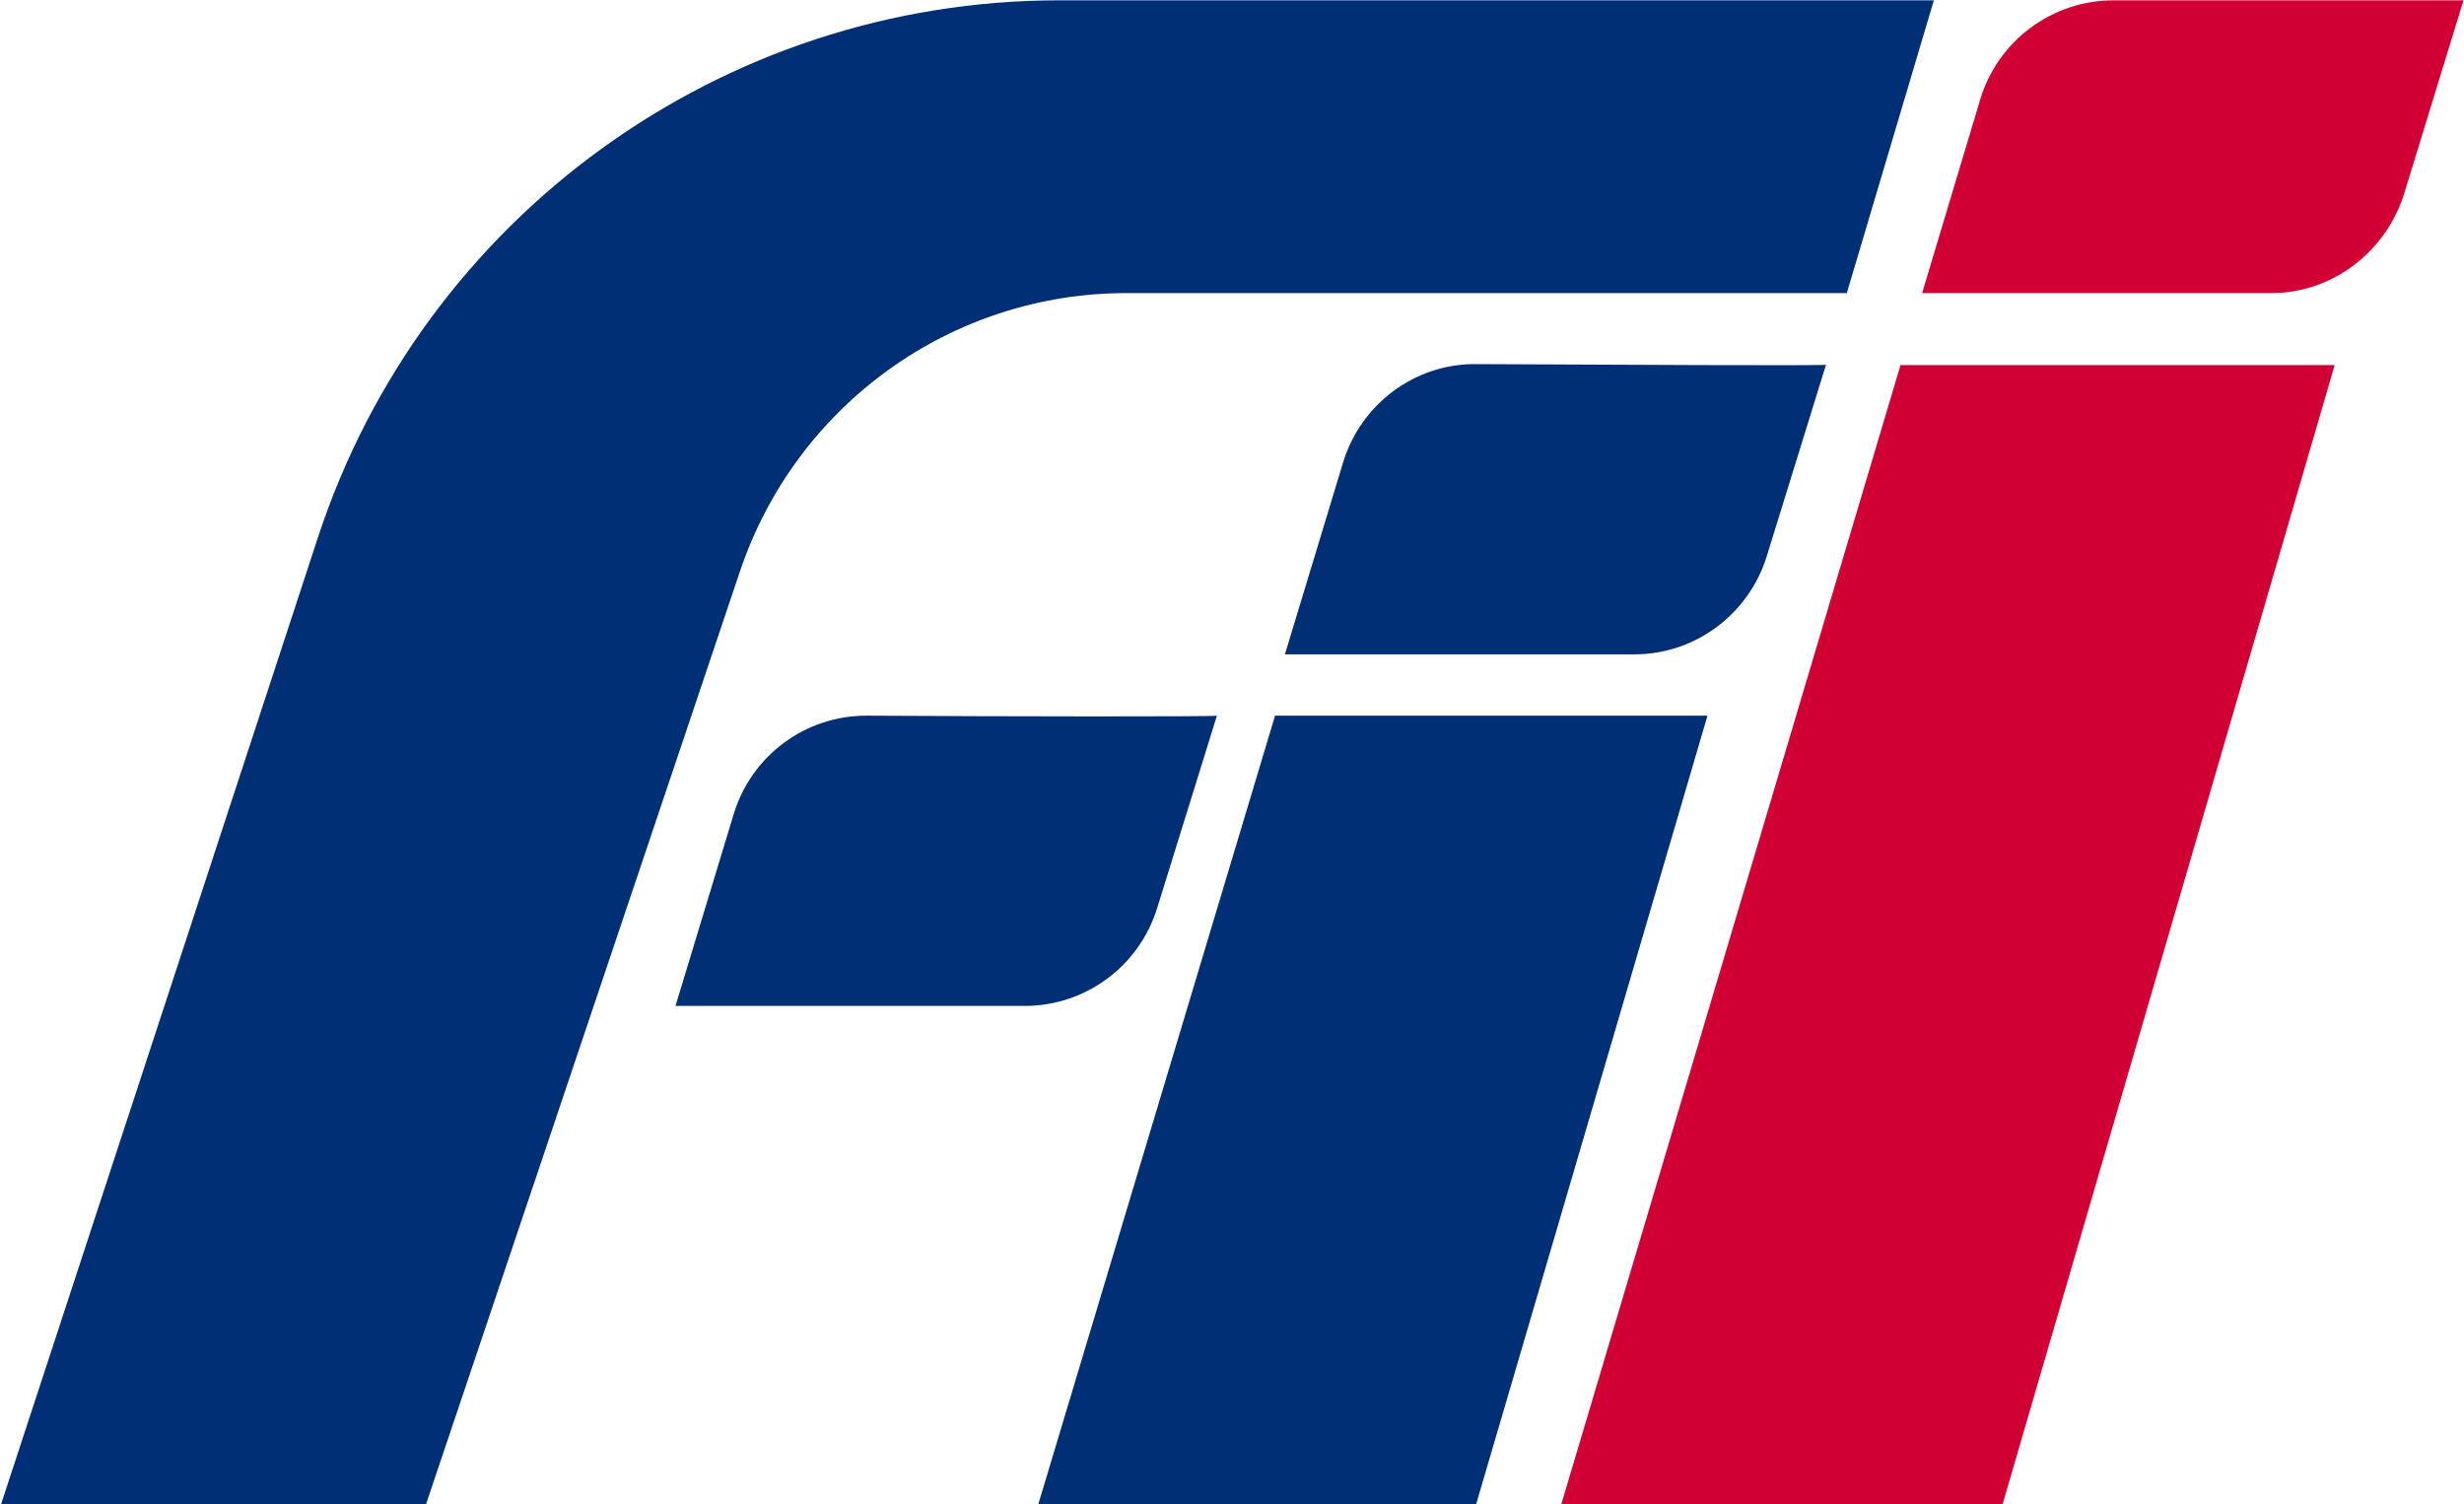
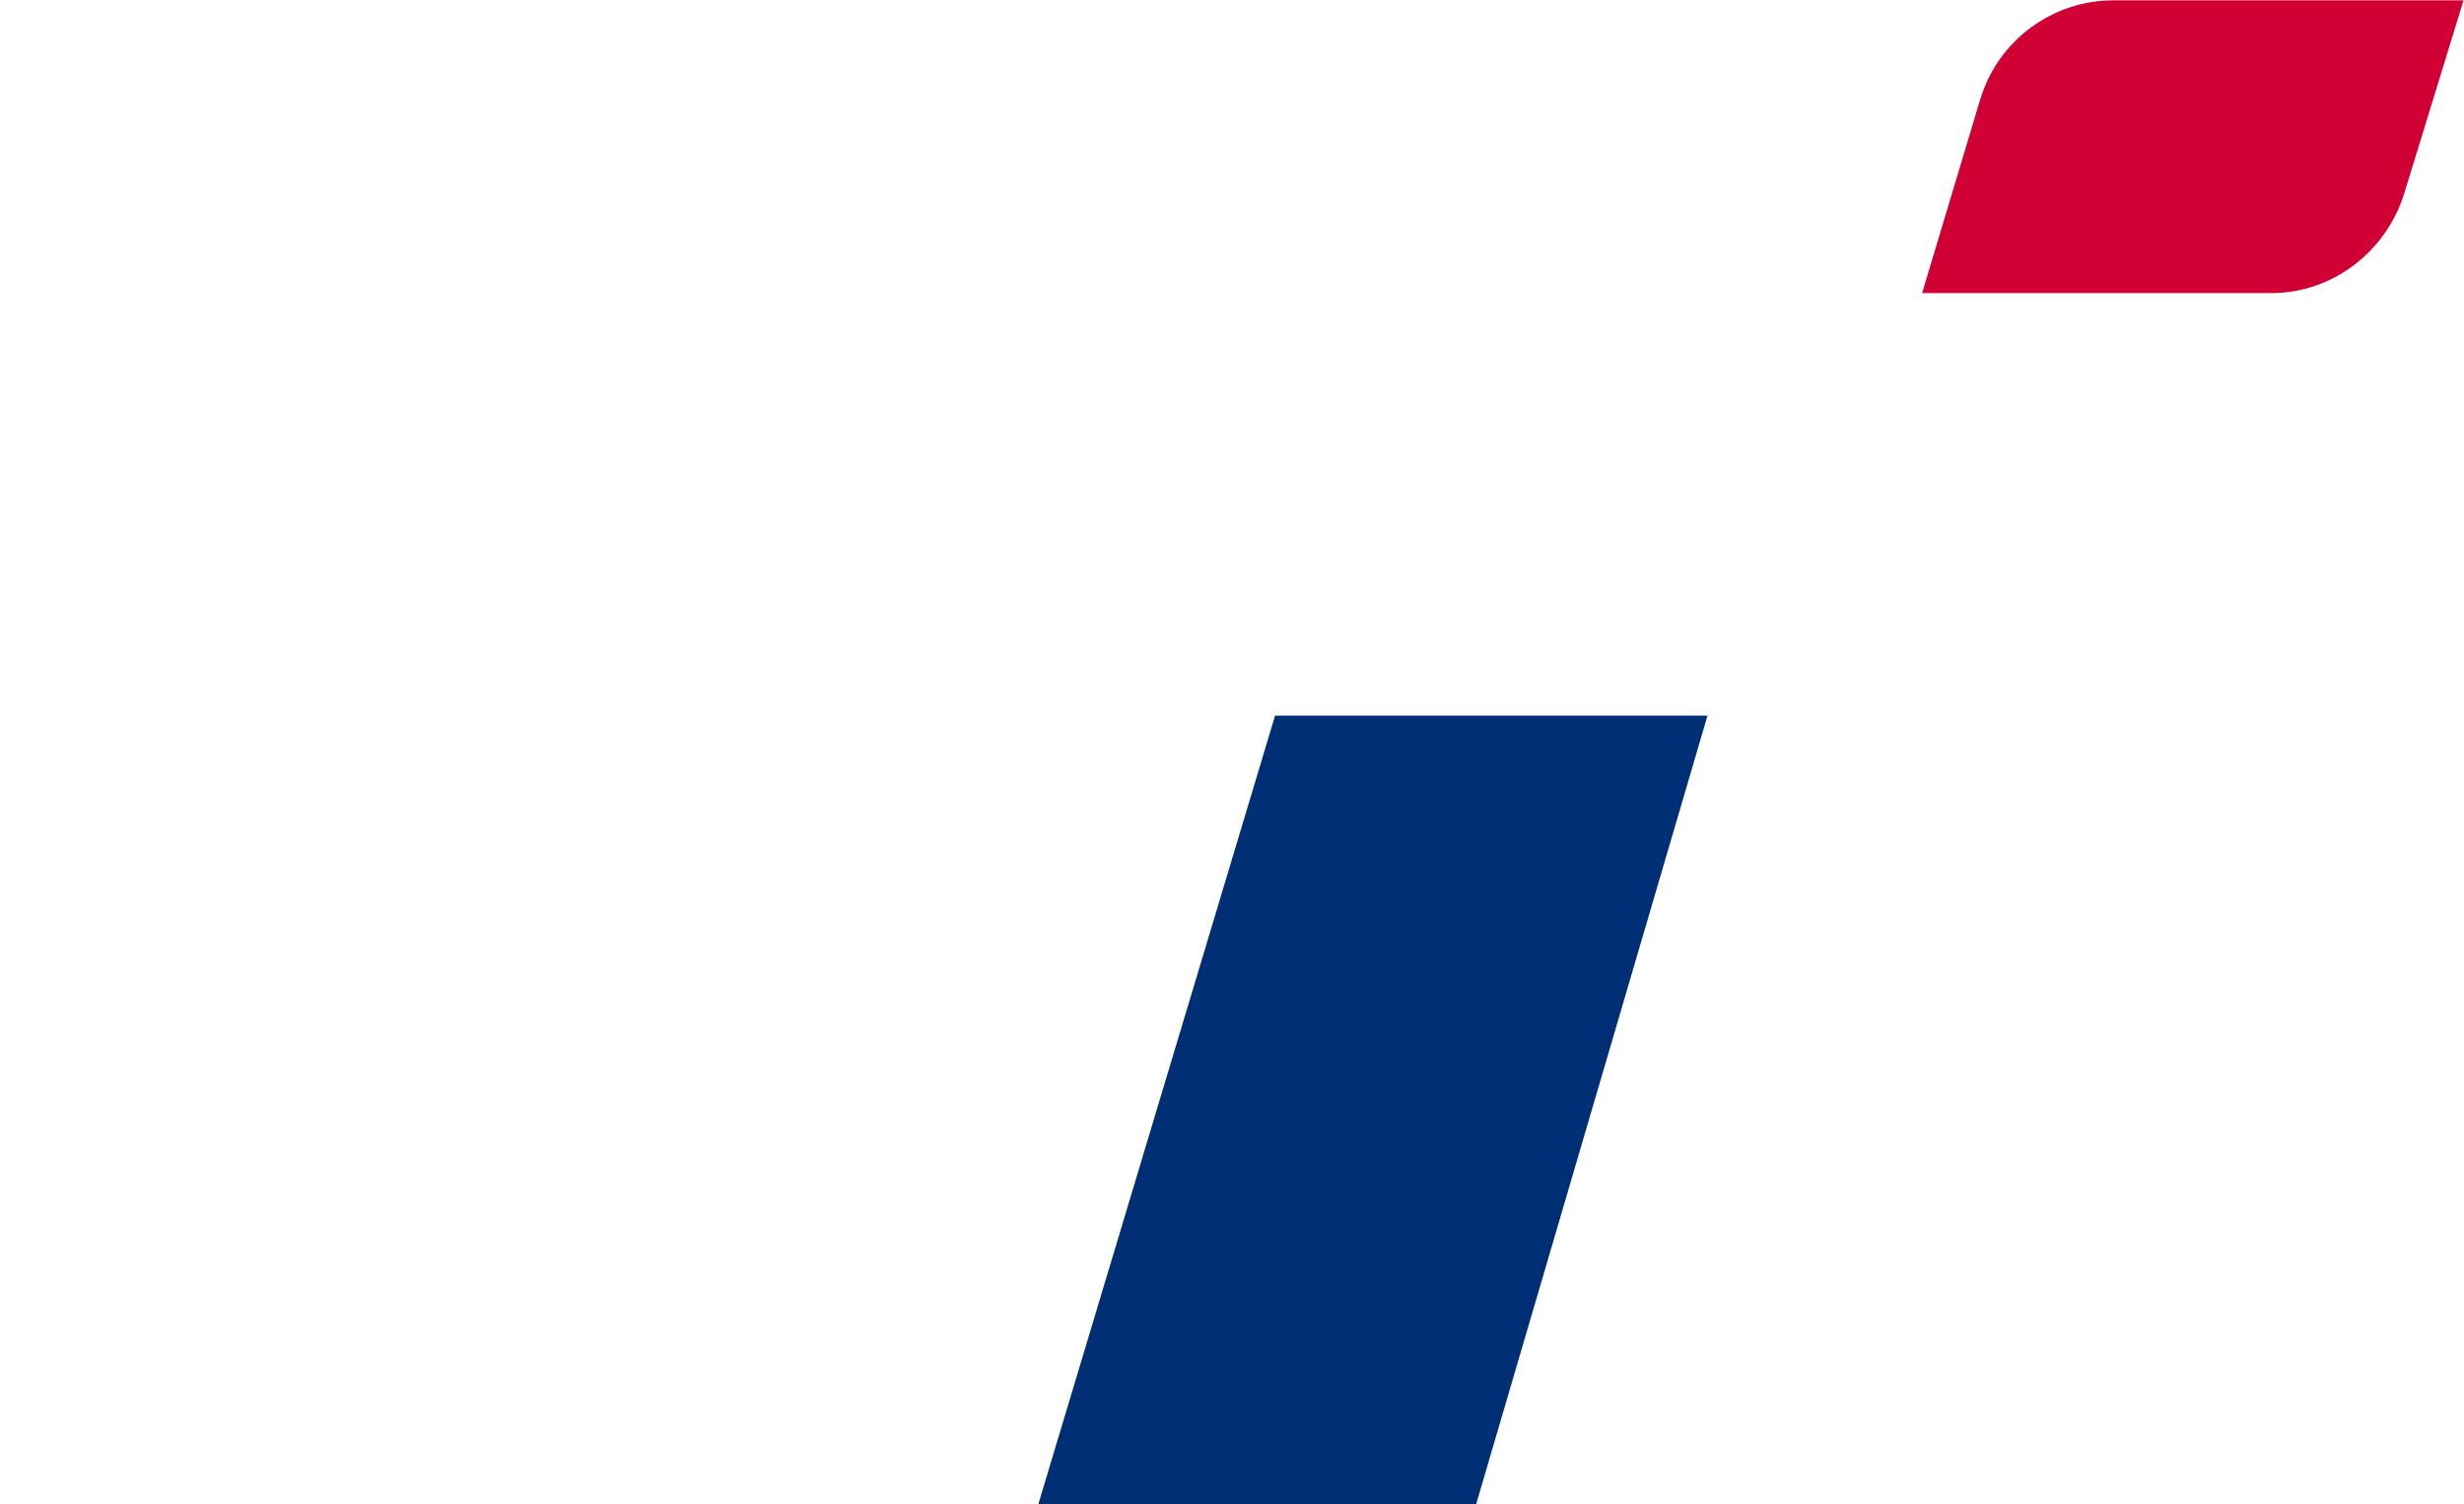
<svg xmlns="http://www.w3.org/2000/svg" version="1.2" viewBox="0 0 1551 947" width="1551" height="947">
  <style>.a{fill:#d10034}.b{fill:#002f75}</style>
  <path class="a" d="m1550.7 0.2l-37.3 121.5c-11.4 36.7-45.1 62.8-83.6 62.8h-219.9l36.6-122c11.2-37 45.3-62.3 84-62.3z" />
-   <path fill-rule="evenodd" class="b" d="m1149.4 229.6c-1.1 0.7-136.2 0-220-0.4-38.6-0.5-72.8 25-84 62l-36.6 120.7h220c38.2 0 71.9-25.1 83.3-61.7zm-383.4 220.9c-1.4 0.7-136.5 0.5-220.2 0-38.7-0.2-72.8 25-84 62.1l-36.6 120.6h219.9c38.2 0 72-25 83.3-61.6z" />
-   <path class="a" d="m1469.6 229.8l-209 717h-277.8l213.5-717z" />
  <path class="b" d="m1074.8 450.5l-145.6 496.3h-275.6l149-496.3z" />
-   <path fill-rule="evenodd" class="b" d="m1217.3 0.2l-54.8 184.3h-453.5c-110.1 0-207.9 70.3-243.2 175.1l-197.6 587.2h-267.5l199.4-608.4c66.3-202.2 254.8-338.2 466.7-338.2z" />
</svg>